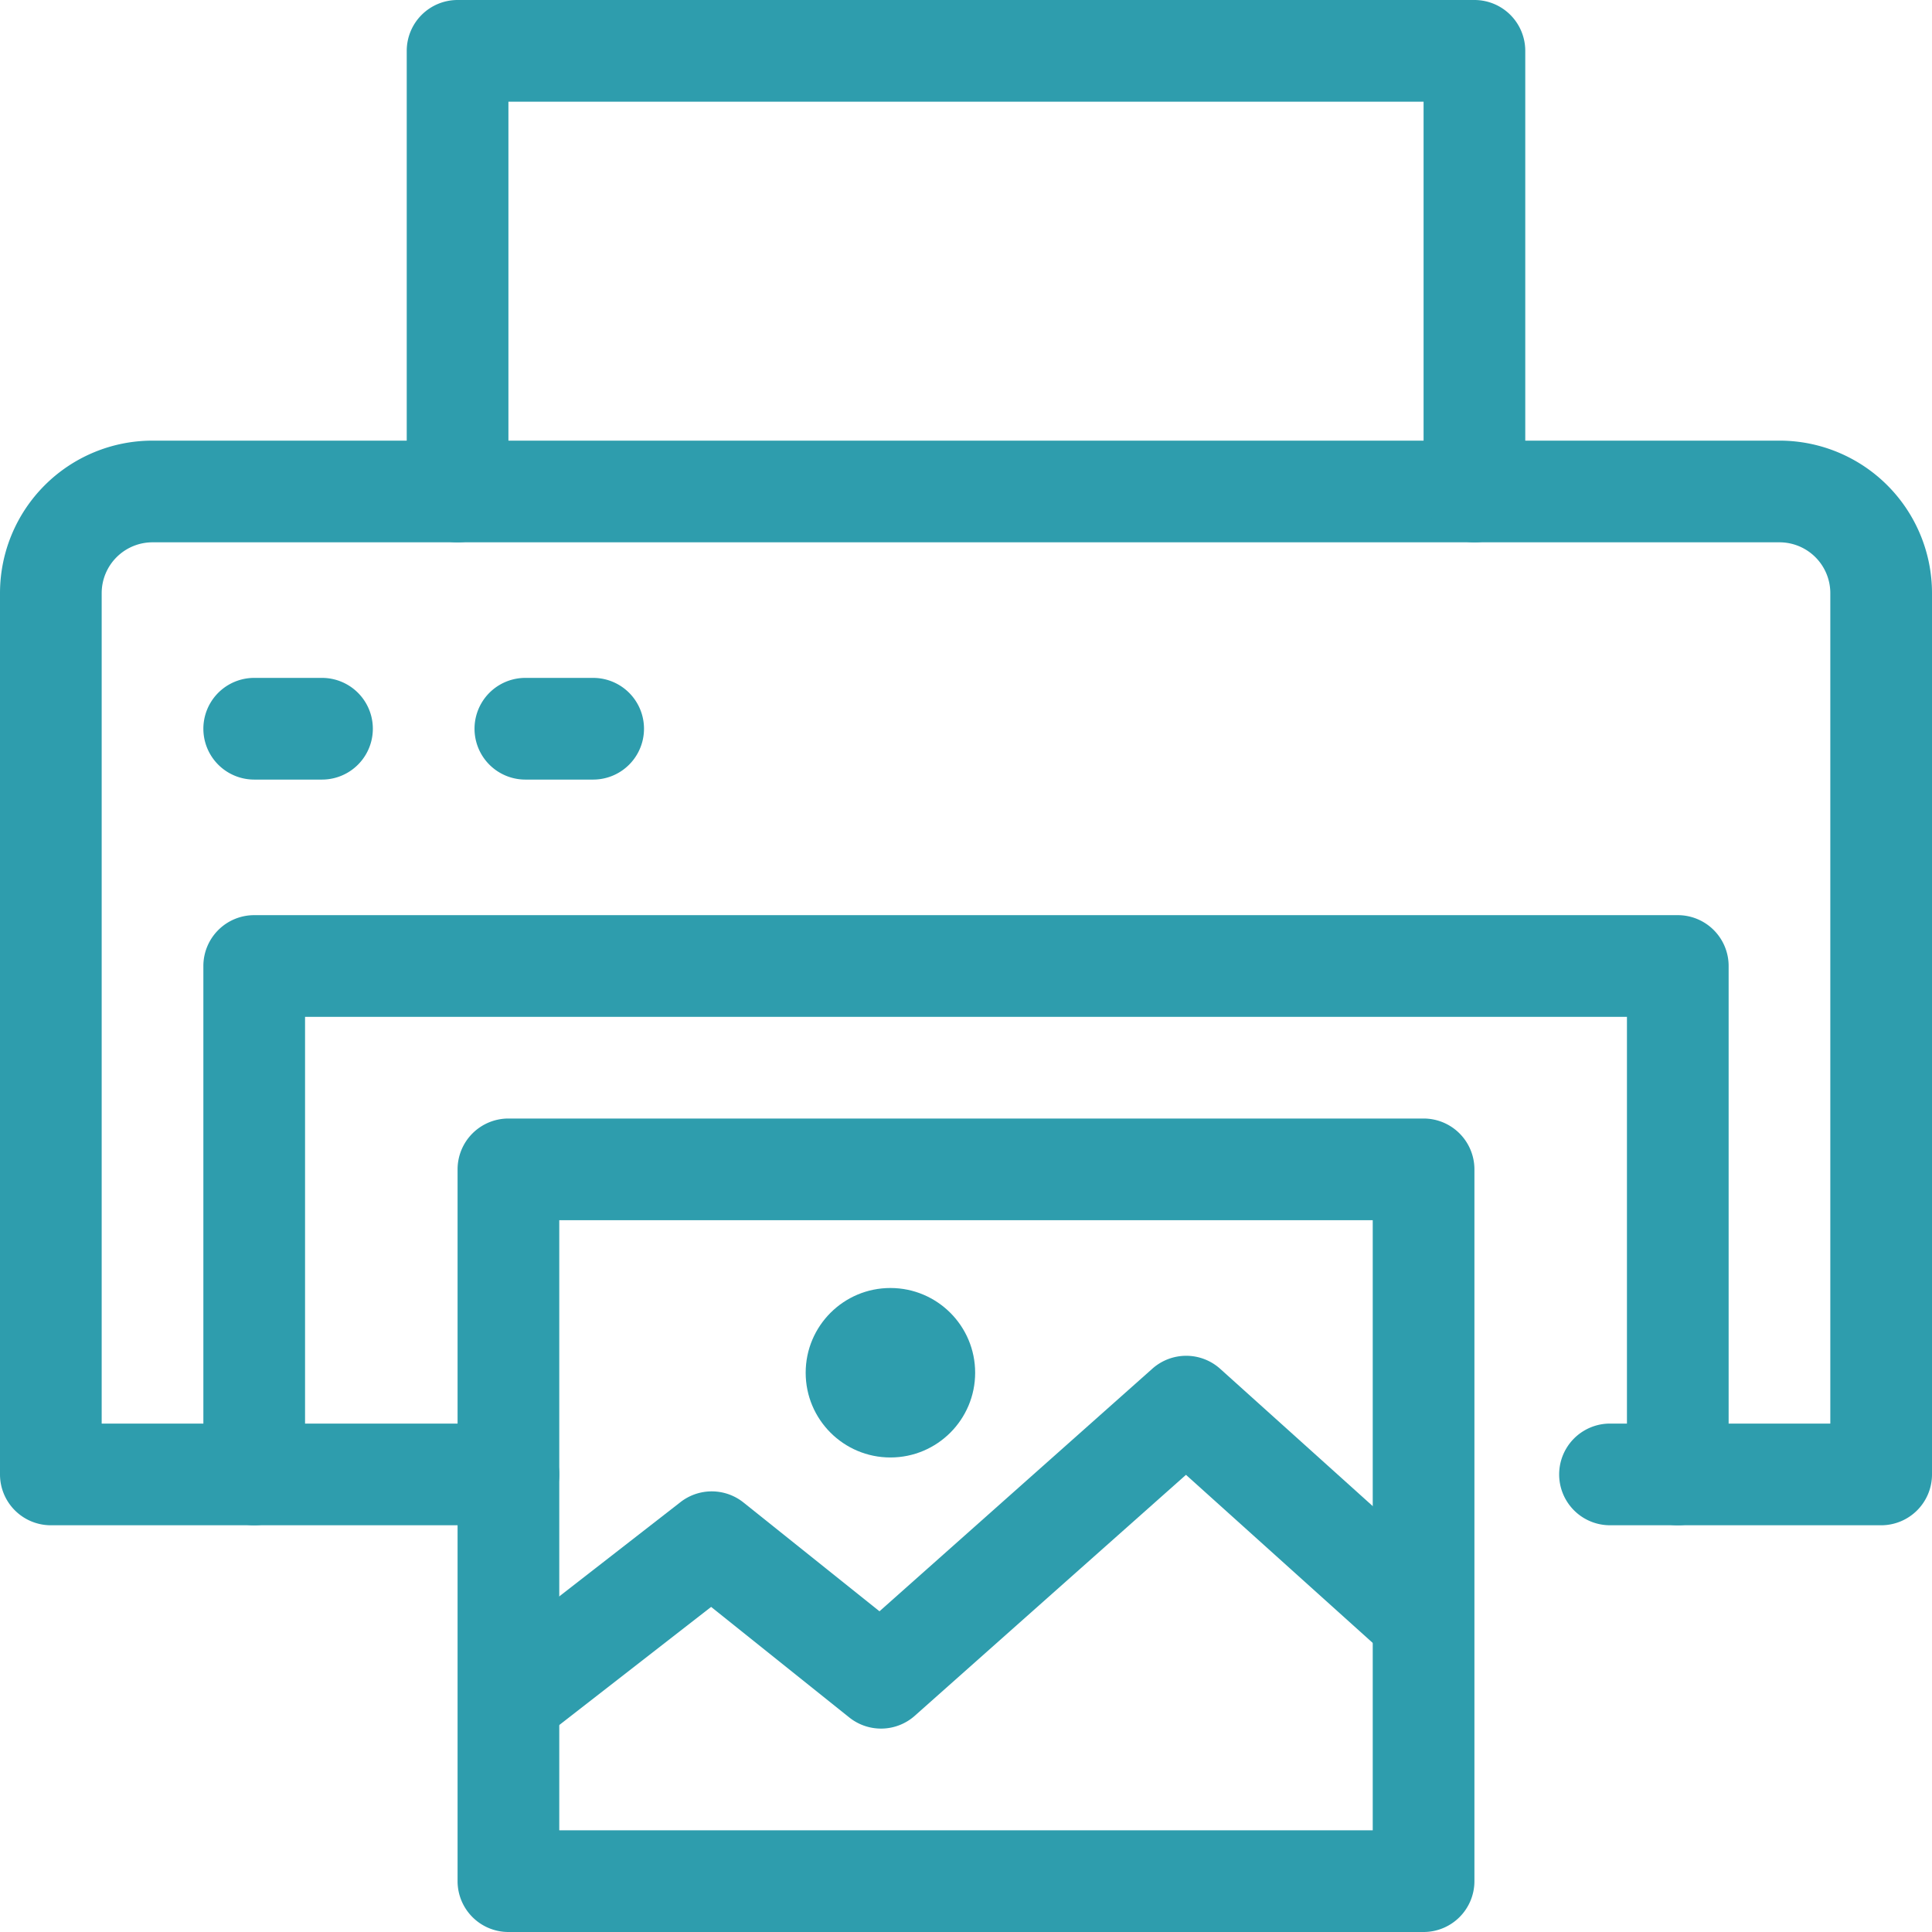
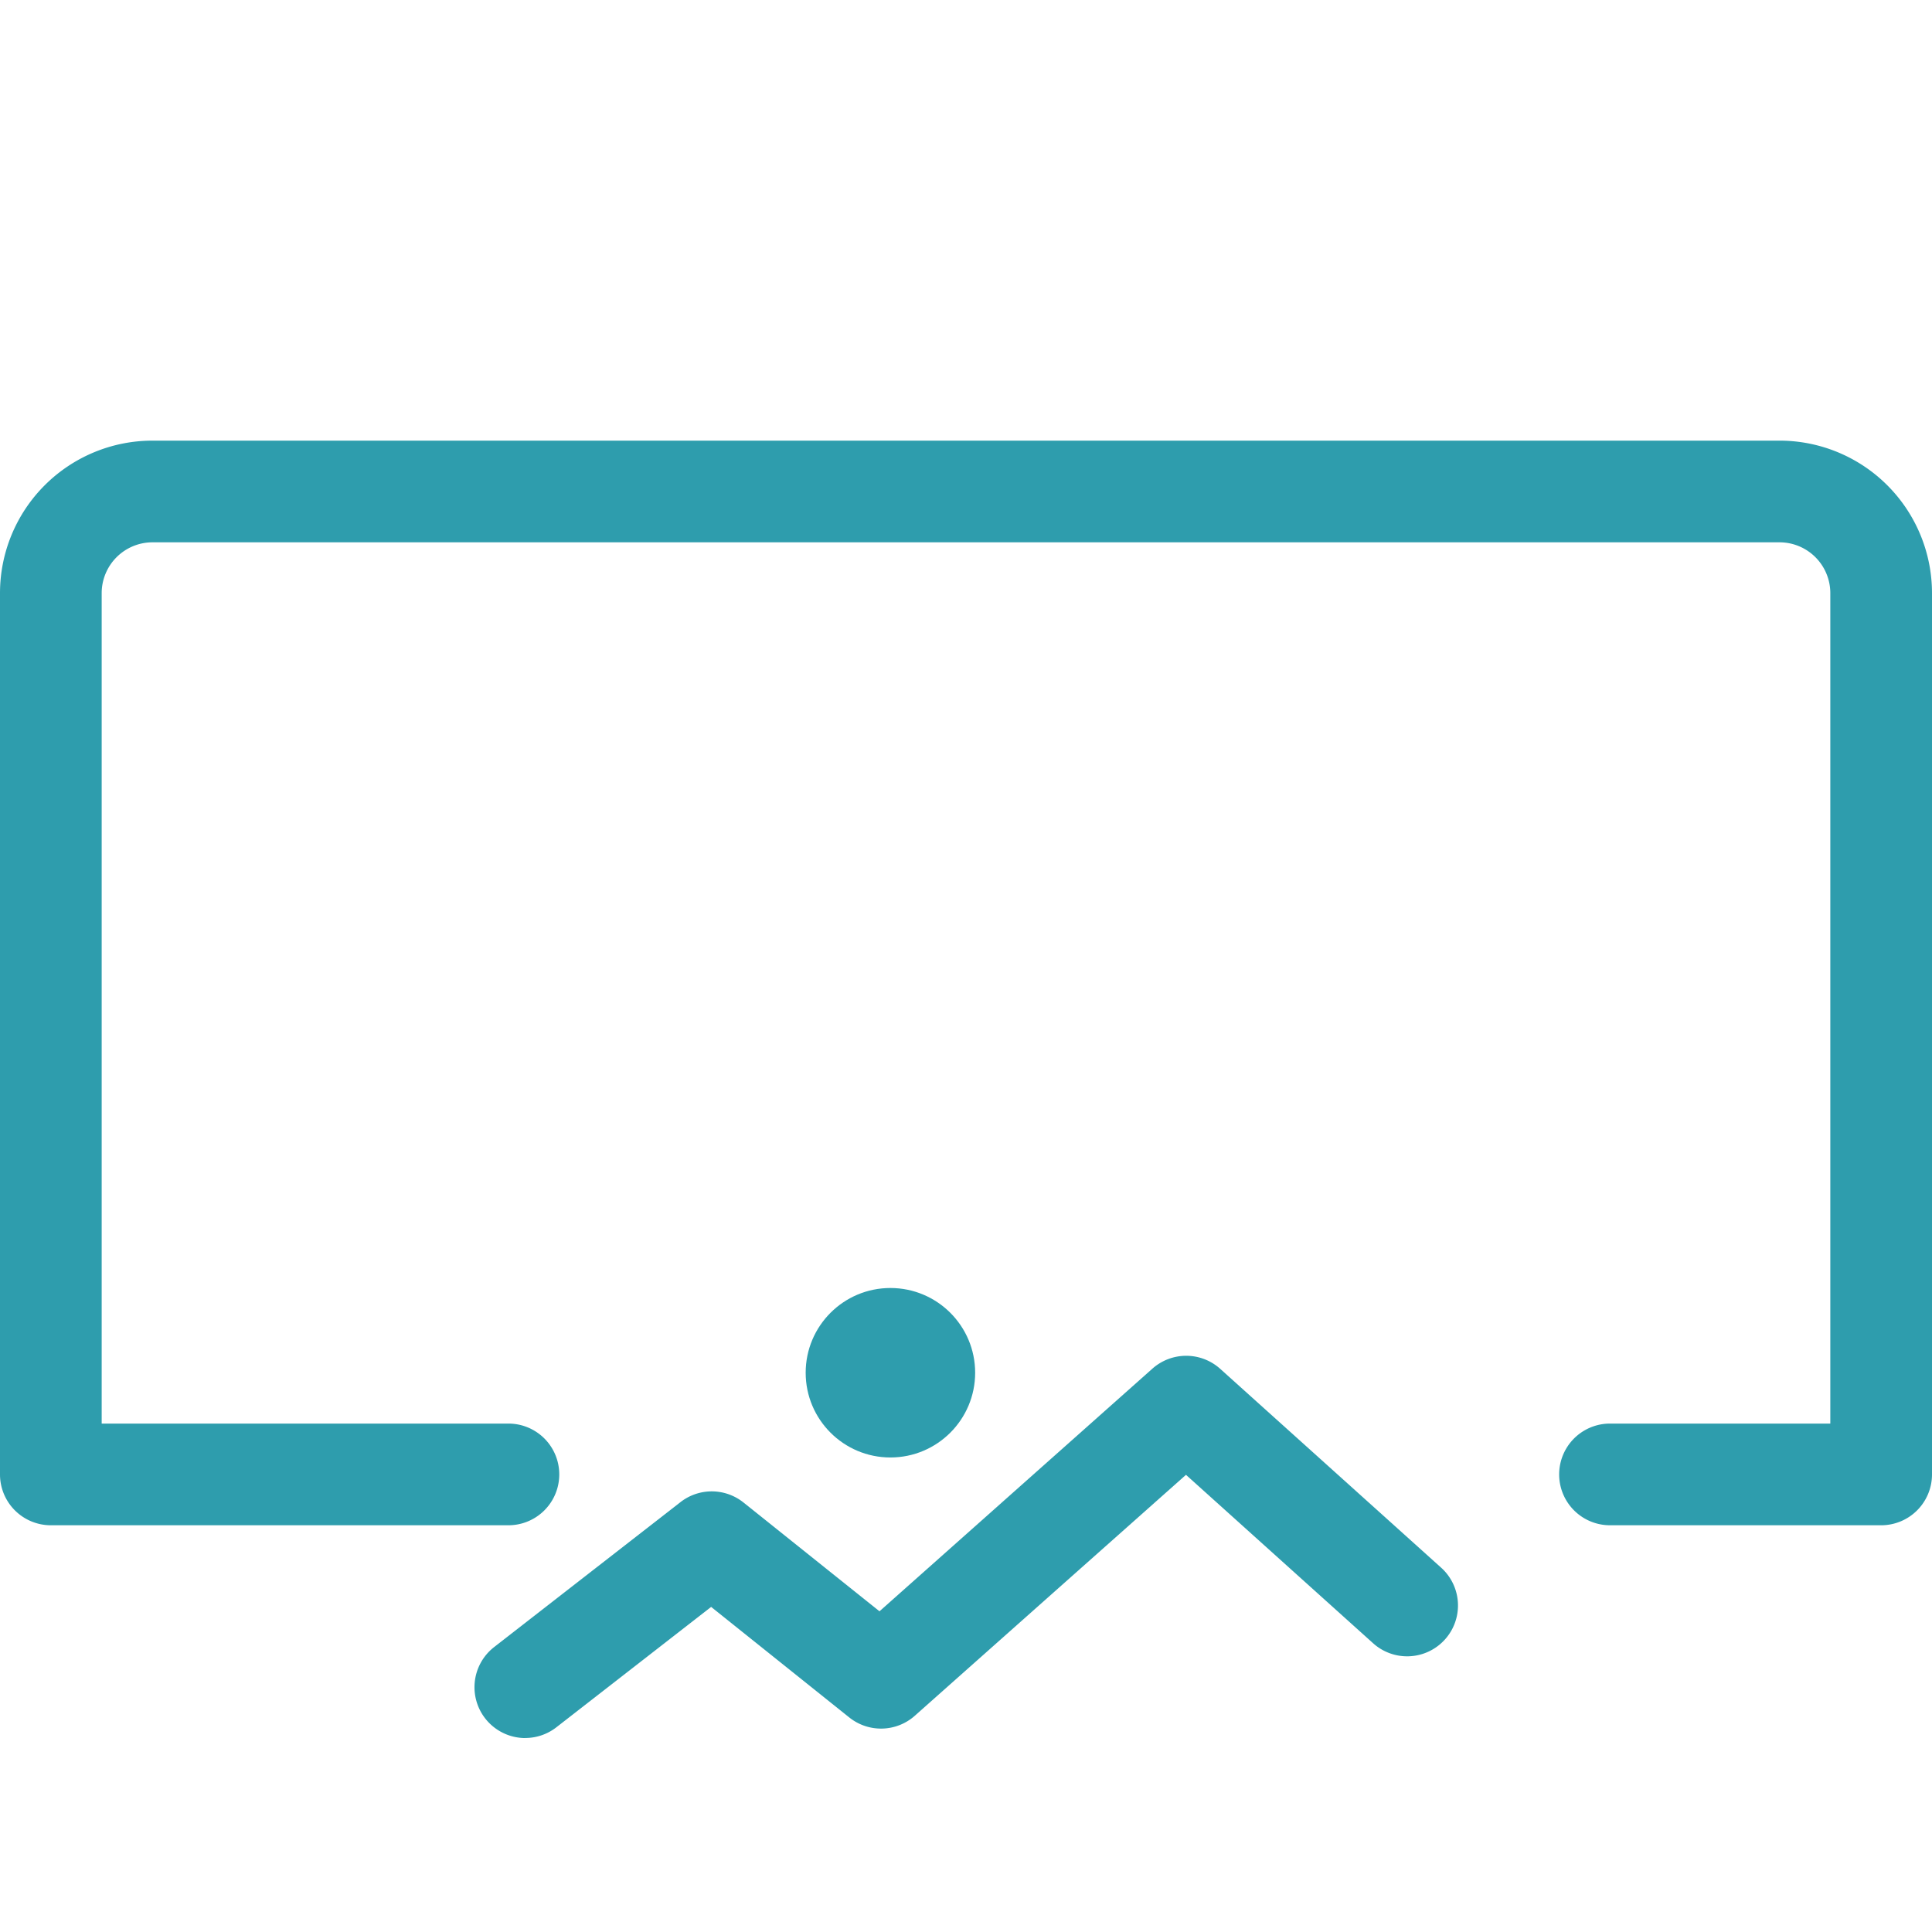
<svg xmlns="http://www.w3.org/2000/svg" width="57" height="57" viewBox="0 0 57 57">
  <g id="print" transform="translate(-3.5 -3.5)">
    <g id="Group_7639" data-name="Group 7639">
      <path id="Path_71975" data-name="Path 71975" d="M59,48.5H51a1.5,1.5,0,0,1,0-3h6.5V21A1.5,1.5,0,0,0,56,19.5H8A1.5,1.5,0,0,0,6.5,21V45.5h12a1.5,1.5,0,0,1,0,3H5A1.5,1.5,0,0,1,3.5,47V21A4.5,4.5,0,0,1,8,16.5H56A4.5,4.5,0,0,1,60.5,21V47A1.5,1.5,0,0,1,59,48.5Z" fill="#2e9dad" />
-       <path id="Path_71976" data-name="Path 71976" d="M53,48.5A1.5,1.5,0,0,1,51.5,47V33.5h-39V47a1.5,1.5,0,0,1-3,0V32A1.5,1.5,0,0,1,11,30.5H53A1.5,1.5,0,0,1,54.5,32V47A1.5,1.5,0,0,1,53,48.5Z" fill="#2e9dad" />
-       <path id="Path_71977" data-name="Path 71977" d="M47,19.5A1.5,1.5,0,0,1,45.5,18V6.5h-27V18a1.5,1.5,0,0,1-3,0V5A1.5,1.5,0,0,1,17,3.5H47A1.5,1.5,0,0,1,48.5,5V18A1.5,1.5,0,0,1,47,19.5Z" fill="#2e9dad" />
-       <path id="Path_71978" data-name="Path 71978" d="M13,26.5H11a1.5,1.5,0,0,1,0-3h2a1.5,1.5,0,0,1,0,3Z" fill="#2e9dad" />
-       <path id="Path_71979" data-name="Path 71979" d="M21,26.5H19a1.5,1.5,0,0,1,0-3h2a1.5,1.5,0,0,1,0,3Z" fill="#2e9dad" />
    </g>
-     <path id="Path_71980" data-name="Path 71980" d="M45.5,60.5h-27A1.5,1.5,0,0,1,17,59V38a1.5,1.5,0,0,1,1.5-1.5h27A1.5,1.5,0,0,1,47,38V59A1.5,1.5,0,0,1,45.5,60.5ZM20,57.5H44v-18H20Z" fill="#2e9dad" />
    <path id="Path_71981" data-name="Path 71981" d="M19,54.778a1.5,1.5,0,0,1-.922-2.684l5.5-4.278a1.5,1.5,0,0,1,1.858.013l4.012,3.209L37.5,43.879a1.5,1.5,0,0,1,2,.006l6.519,5.867a1.5,1.5,0,1,1-2.008,2.229l-5.521-4.969-8,7.108a1.5,1.5,0,0,1-1.934.05l-4.075-3.261-4.566,3.551a1.492,1.492,0,0,1-.92.316Z" fill="#2e9dad" />
    <circle id="Ellipse_207" data-name="Ellipse 207" cx="2.5" cy="2.5" r="2.5" transform="translate(27.27 41.5)" fill="#2e9dad" />
  </g>
</svg>